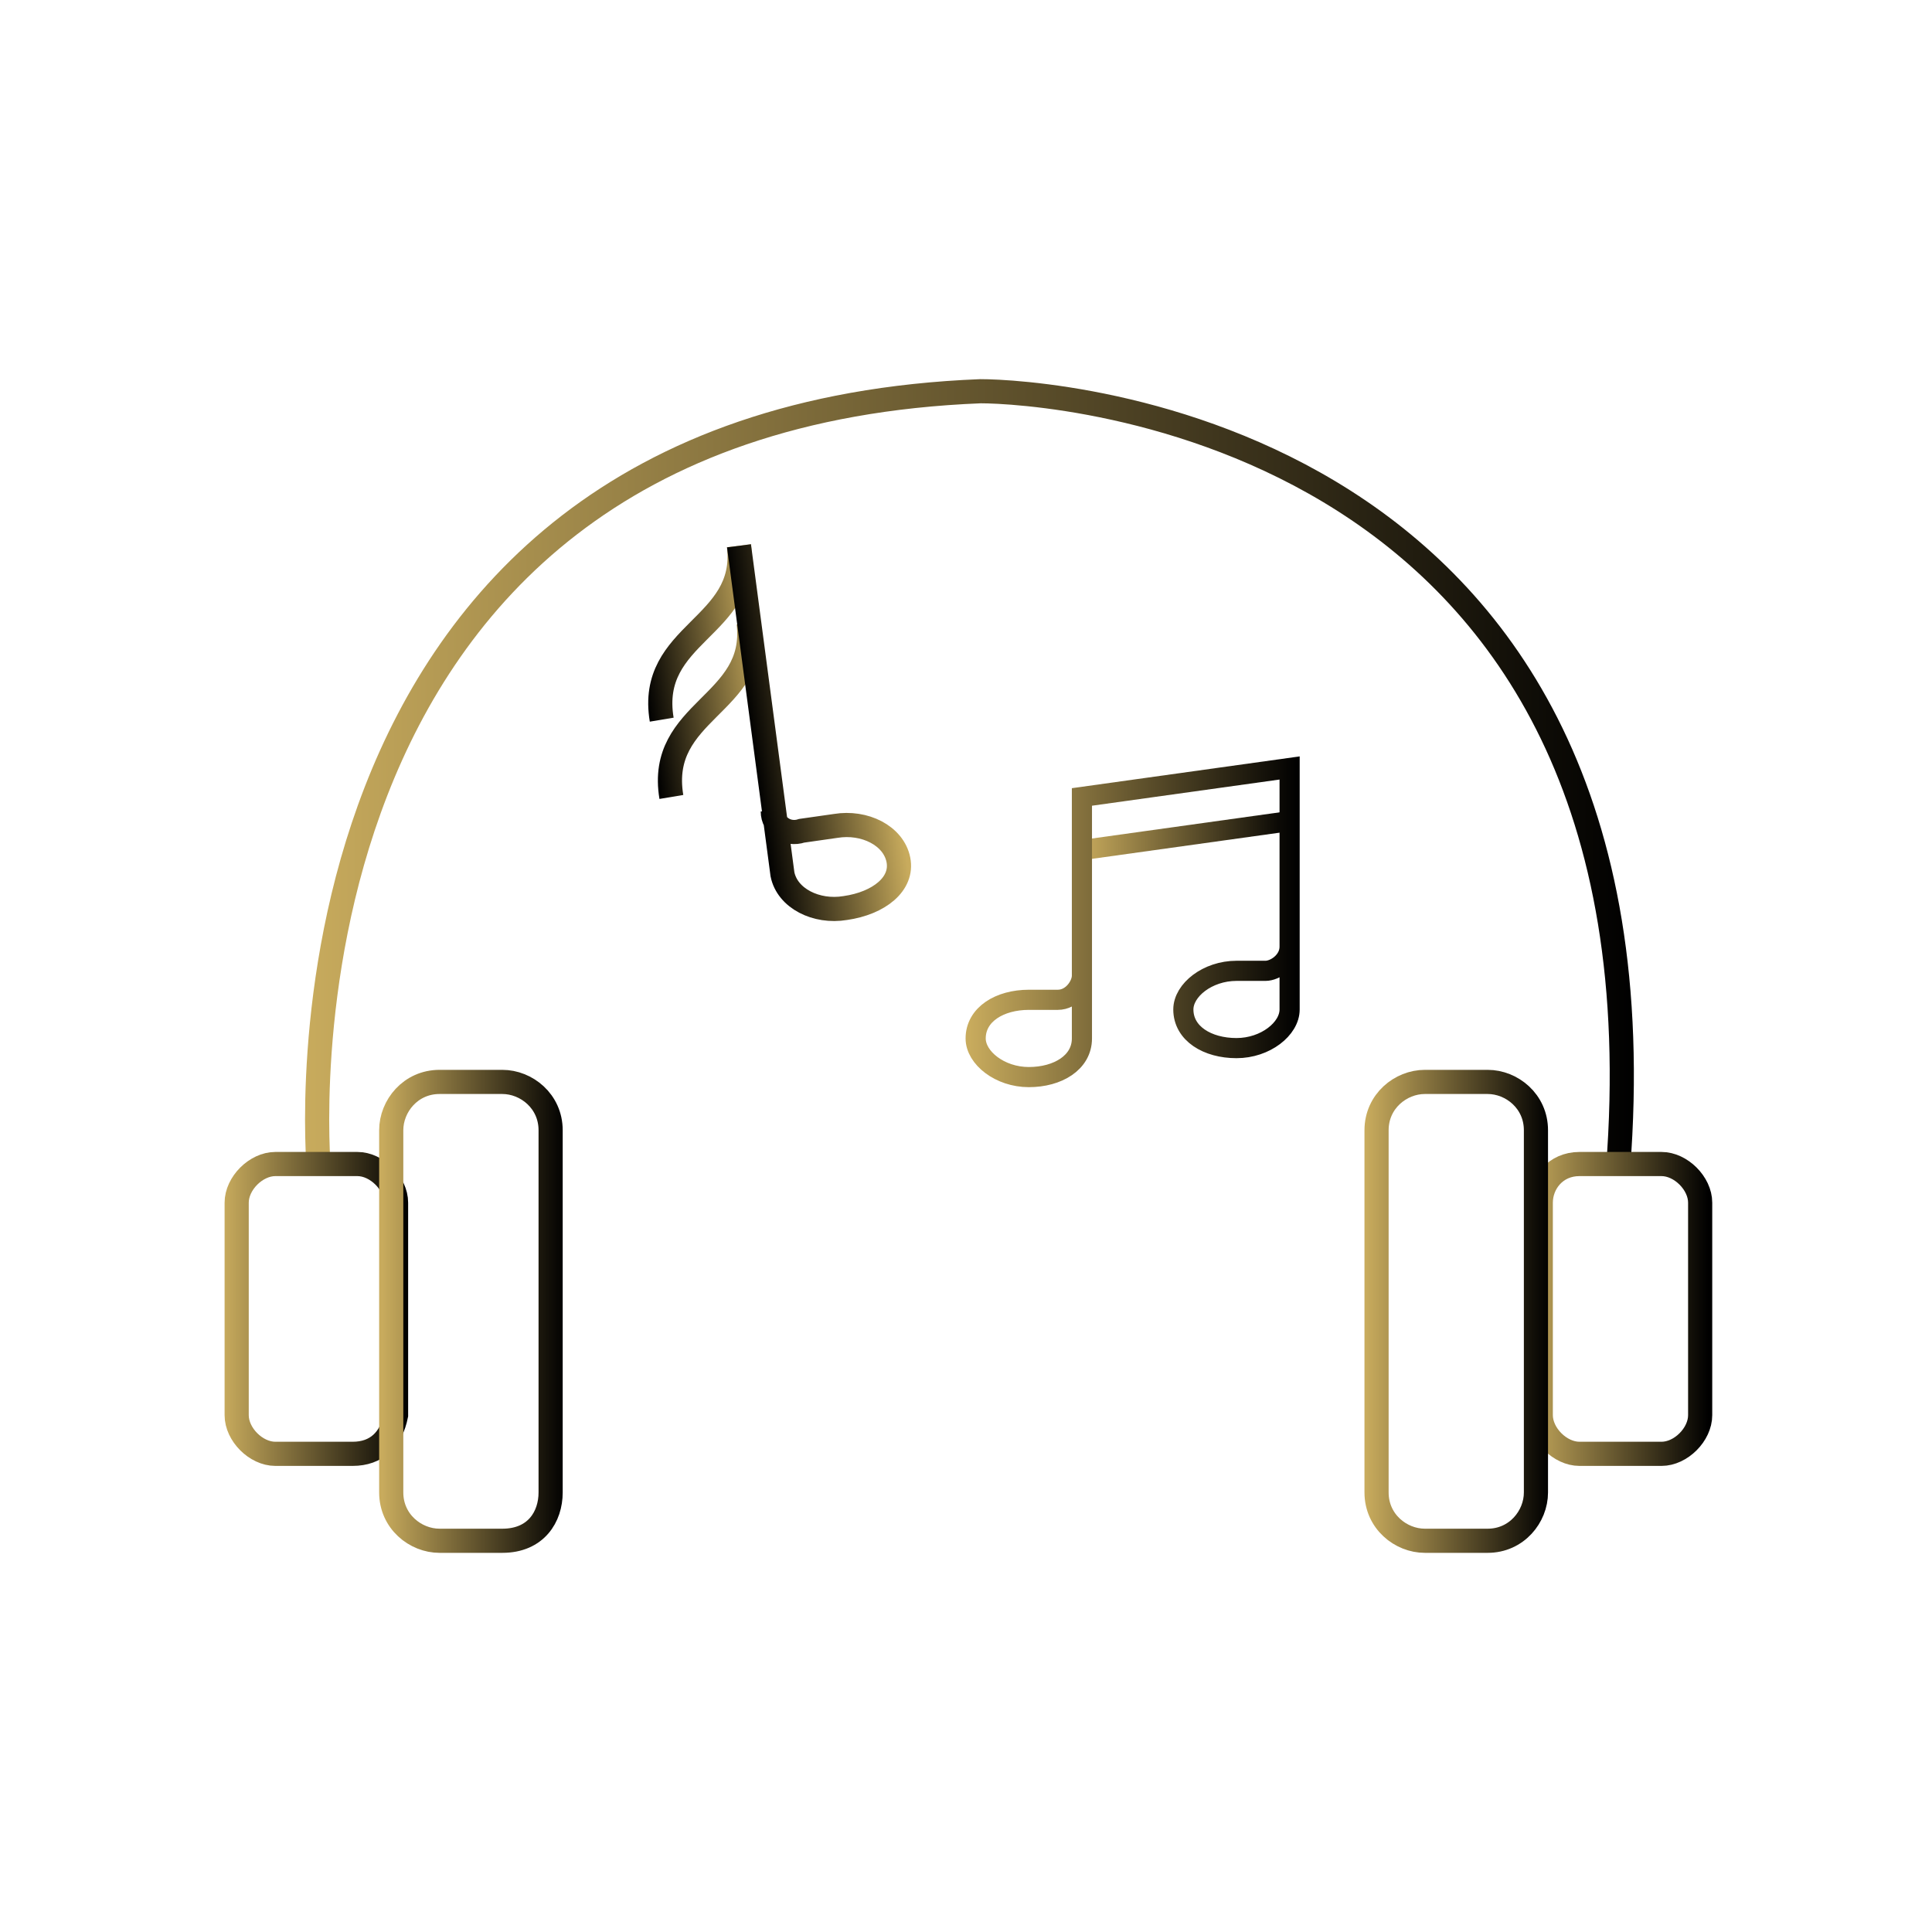
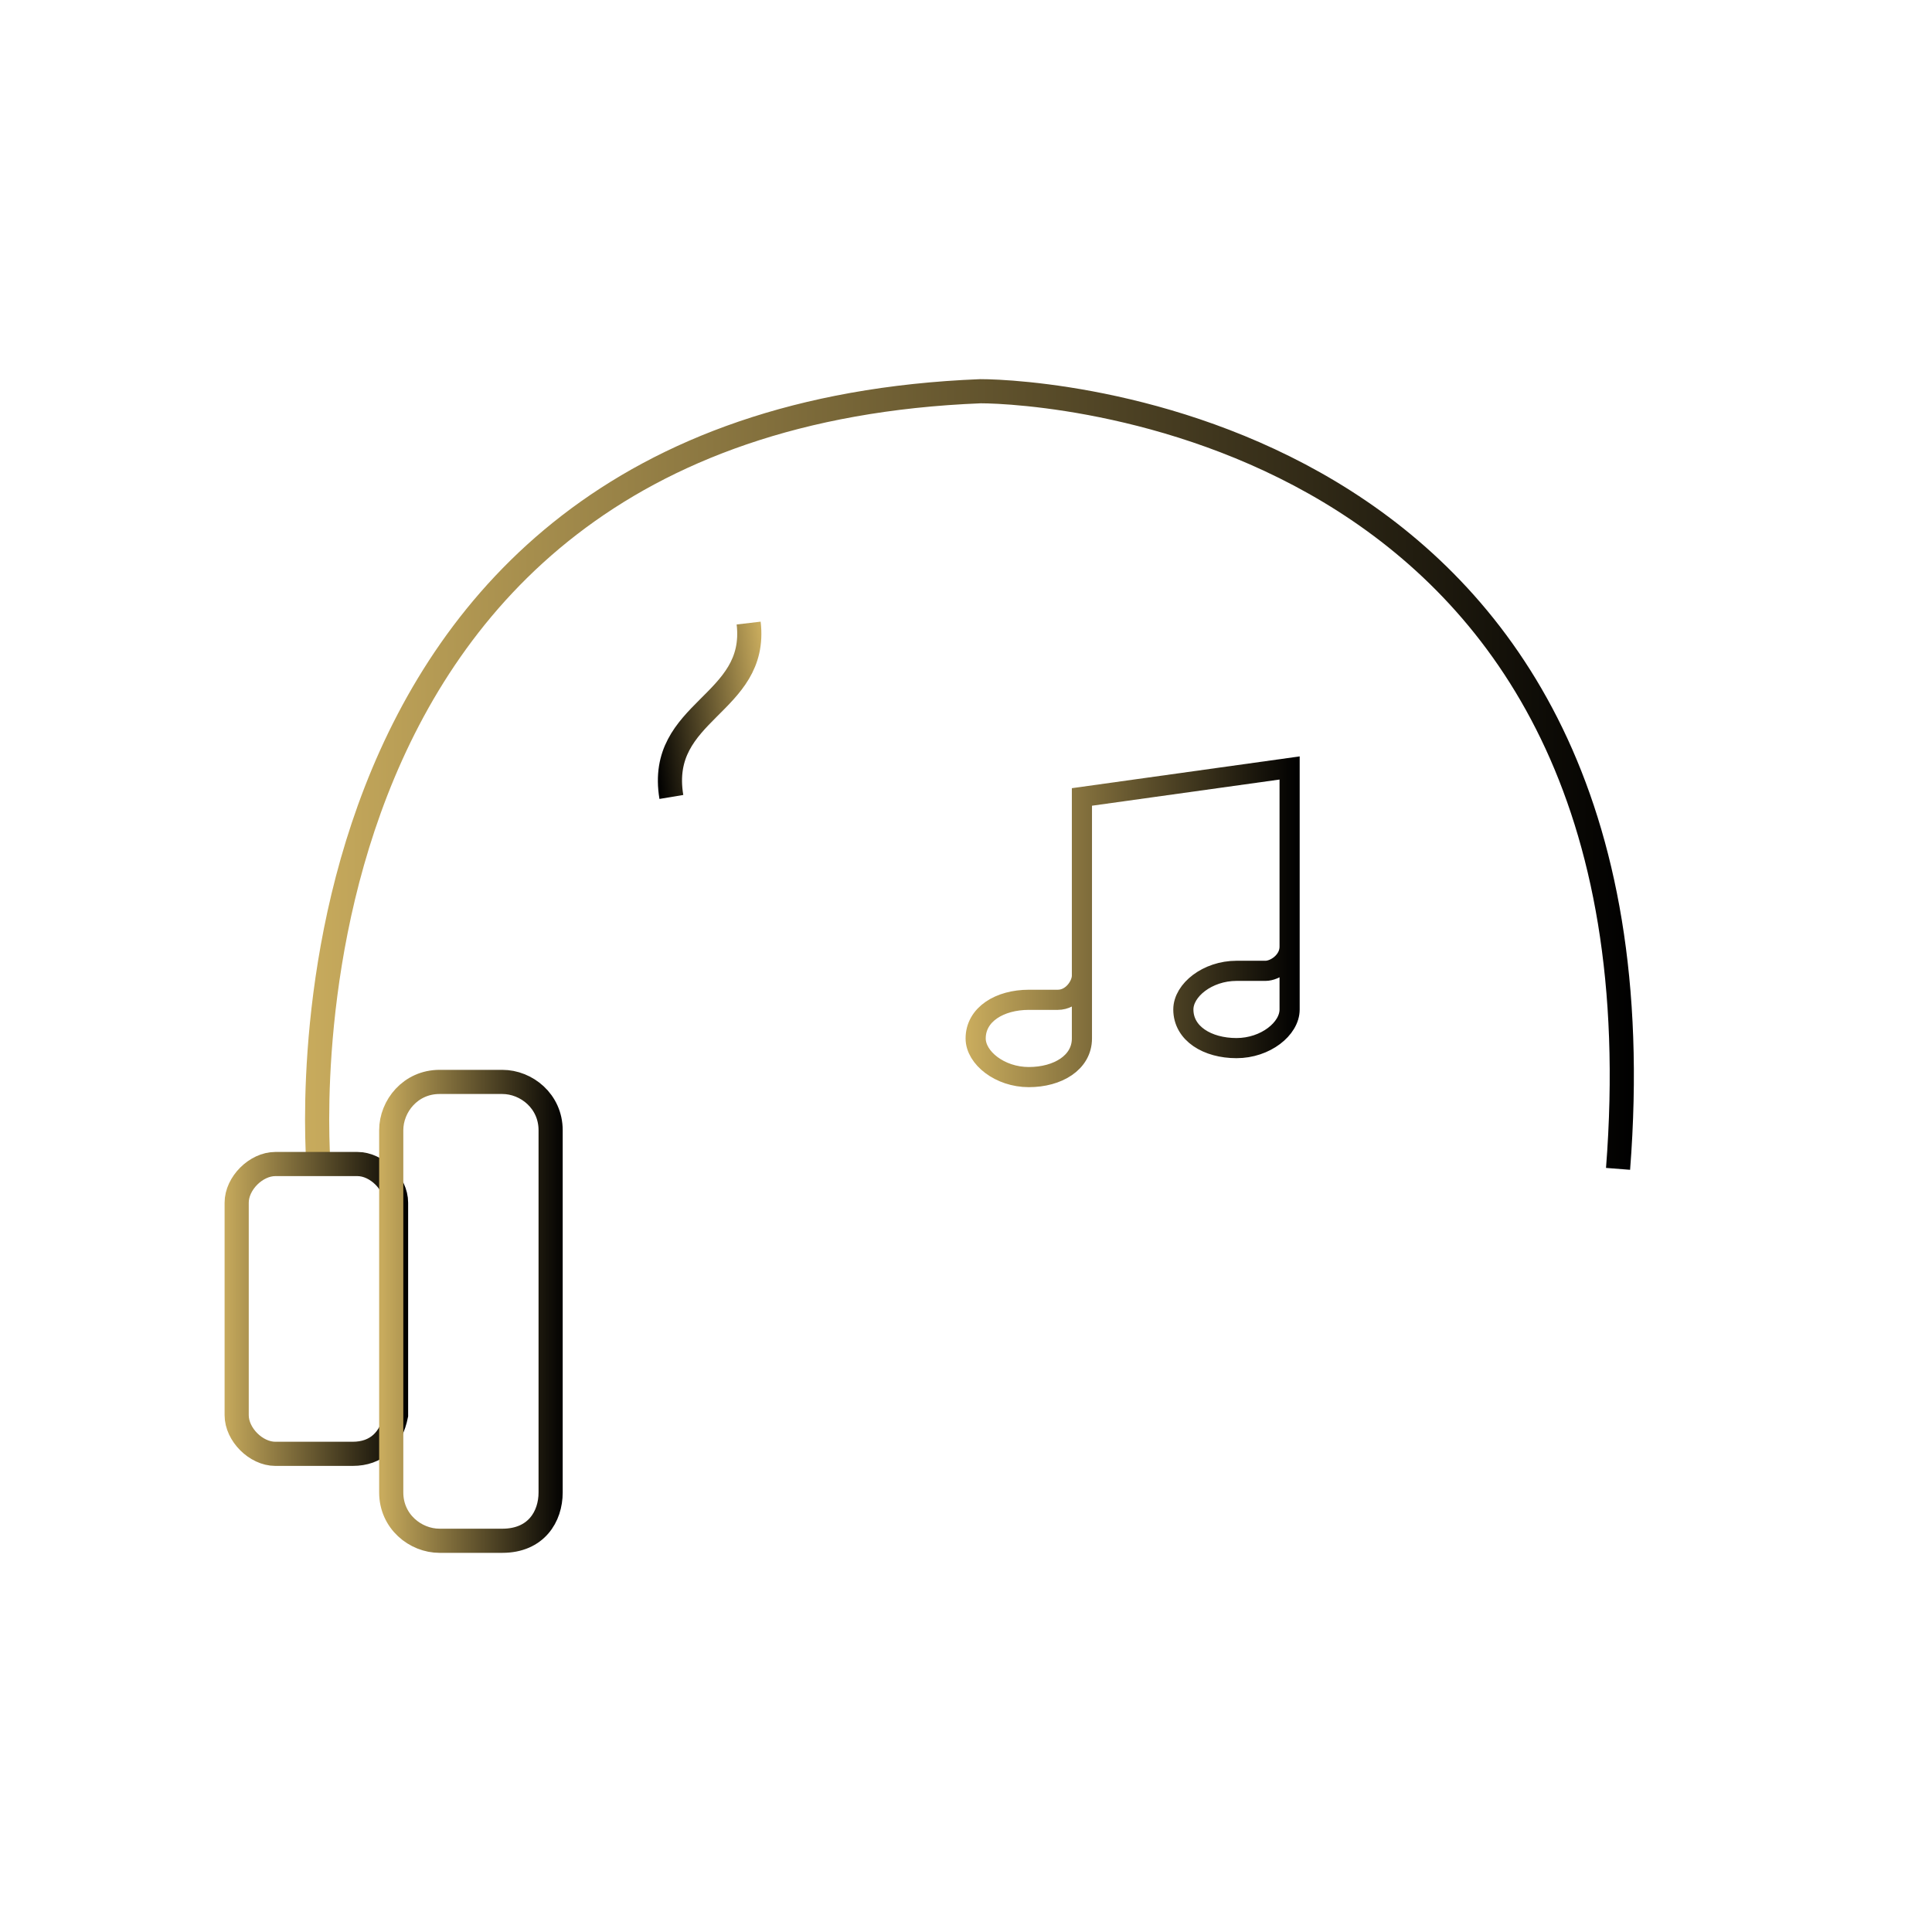
<svg xmlns="http://www.w3.org/2000/svg" version="1.1" id="Layer_1" x="0px" y="0px" viewBox="0 0 40 40" style="enable-background:new 0 0 40 40;" xml:space="preserve">
  <style type="text/css">
	.st0{fill:none;stroke:url(#SVGID_1_);stroke-width:0.5;stroke-miterlimit:10;}
	.st1{fill:none;stroke:url(#SVGID_2_);stroke-width:0.5;stroke-miterlimit:10;}
	.st2{fill:none;stroke:url(#SVGID_3_);stroke-width:0.5;stroke-miterlimit:10;}
	.st3{fill:none;stroke:url(#SVGID_4_);stroke-width:0.5;stroke-miterlimit:10;}
	.st4{fill:none;stroke:url(#SVGID_5_);stroke-width:0.5;stroke-miterlimit:10;}
	.st5{fill:none;stroke:url(#SVGID_6_);stroke-width:0.5;stroke-miterlimit:10;}
	.st6{fill:none;stroke:url(#SVGID_7_);stroke-width:0.5;stroke-miterlimit:10;}
	.st7{fill:none;stroke:url(#SVGID_8_);stroke-width:0.5;stroke-miterlimit:10;}
	.st8{fill:none;stroke:url(#SVGID_9_);stroke-width:0.5;stroke-miterlimit:10;}
	.st9{fill:none;stroke:url(#SVGID_10_);stroke-width:0.5;stroke-miterlimit:10;}
	.st10{fill:none;stroke:url(#SVGID_11_);stroke-width:0.5;stroke-miterlimit:10;}
	.st11{fill:none;stroke:url(#SVGID_12_);stroke-width:0.5;stroke-miterlimit:10;}
	.st12{fill:none;stroke:url(#SVGID_13_);stroke-width:0.5;stroke-miterlimit:10;}
	.st13{fill:none;stroke:url(#SVGID_14_);stroke-width:0.5;stroke-miterlimit:10;}
	.st14{fill:none;stroke:url(#SVGID_15_);stroke-width:0.5;stroke-miterlimit:10;}
	.st15{fill:none;stroke:url(#SVGID_16_);stroke-width:0.5;stroke-miterlimit:10;}
	.st16{fill:none;stroke:url(#SVGID_17_);stroke-width:0.5;stroke-miterlimit:10;}
	.st17{fill:none;stroke:url(#SVGID_18_);stroke-width:0.5;stroke-miterlimit:10;}
	.st18{fill:none;stroke:url(#SVGID_19_);stroke-width:0.5;stroke-miterlimit:10;}
	.st19{fill:none;stroke:url(#SVGID_20_);stroke-width:0.5;stroke-miterlimit:10;}
	.st20{fill:none;stroke:url(#SVGID_21_);stroke-width:0.5;stroke-miterlimit:10;}
	.st21{fill:none;stroke:url(#SVGID_22_);stroke-width:0.5;stroke-miterlimit:10;}
	.st22{fill:none;stroke:url(#SVGID_23_);stroke-width:0.5;stroke-miterlimit:10;}
	.st23{fill:none;stroke:url(#SVGID_24_);stroke-width:0.5;stroke-miterlimit:10;}
	.st24{fill:none;stroke:url(#SVGID_25_);stroke-width:0.5;stroke-miterlimit:10;}
	.st25{fill:none;stroke:url(#SVGID_26_);stroke-width:0.5;stroke-miterlimit:10;}
	.st26{fill:none;stroke:url(#SVGID_27_);stroke-width:0.5;stroke-miterlimit:10;}
	.st27{fill:none;stroke:url(#SVGID_28_);stroke-width:0.5;stroke-miterlimit:10;}
	.st28{fill:none;stroke:url(#SVGID_29_);stroke-width:0.5;stroke-miterlimit:10;}
	.st29{fill:none;stroke:url(#SVGID_30_);stroke-width:0.5;stroke-miterlimit:10;}
	.st30{fill:none;stroke:url(#SVGID_31_);stroke-width:0.5;stroke-miterlimit:10;}
	.st31{fill:none;stroke:url(#SVGID_32_);stroke-width:0.5;stroke-miterlimit:10;}
	.st32{fill:none;stroke:url(#SVGID_33_);stroke-width:0.5;stroke-miterlimit:10;}
	.st33{fill:none;stroke:url(#SVGID_34_);stroke-width:0.5;stroke-miterlimit:10;}
	.st34{fill:none;stroke:url(#SVGID_35_);stroke-width:0.5;stroke-miterlimit:10;}
	.st35{fill:none;stroke:url(#SVGID_36_);stroke-width:0.5;stroke-miterlimit:10;}
	.st36{fill:none;stroke:url(#SVGID_37_);stroke-width:0.5;stroke-miterlimit:10;}
	.st37{fill:none;stroke:url(#SVGID_38_);stroke-width:0.5;stroke-miterlimit:10;}
	.st38{fill:none;stroke:url(#SVGID_39_);stroke-width:0.5;stroke-miterlimit:10;}
	.st39{fill:none;stroke:url(#SVGID_40_);stroke-width:0.5;stroke-miterlimit:10;}
	.st40{fill:none;stroke:url(#SVGID_41_);stroke-width:0.5;stroke-miterlimit:10;}
	.st41{fill:none;stroke:url(#SVGID_42_);stroke-width:0.5;stroke-miterlimit:10;}
	.st42{fill:none;stroke:url(#SVGID_43_);stroke-width:0.5;stroke-miterlimit:10;}
	.st43{fill:none;stroke:url(#SVGID_44_);stroke-width:0.5;stroke-miterlimit:10;}
	.st44{fill:none;stroke:url(#SVGID_45_);stroke-width:0.5;stroke-miterlimit:10;}
	.st45{fill:none;stroke:url(#SVGID_46_);stroke-width:0.5;stroke-miterlimit:10;}
	.st46{fill:none;stroke:url(#SVGID_47_);stroke-width:0.5;stroke-miterlimit:10;}
	.st47{fill:none;stroke:url(#SVGID_48_);stroke-width:0.5;stroke-miterlimit:10;}
	.st48{fill:none;stroke:url(#SVGID_49_);stroke-width:0.5;stroke-miterlimit:10;}
	.st49{fill:none;stroke:url(#SVGID_50_);stroke-width:0.5;stroke-miterlimit:10;}
	.st50{fill:none;stroke:url(#SVGID_51_);stroke-width:0.5;stroke-miterlimit:10;}
	.st51{fill:none;stroke:url(#SVGID_52_);stroke-width:0.5;stroke-miterlimit:10;}
	.st52{fill:none;stroke:url(#SVGID_53_);stroke-width:0.5;stroke-miterlimit:10;}
	.st53{fill:none;stroke:url(#SVGID_54_);stroke-width:0.5;stroke-miterlimit:10;}
	.st54{fill:none;stroke:url(#SVGID_55_);stroke-width:0.5;stroke-miterlimit:10;}
	.st55{fill:none;stroke:url(#SVGID_56_);stroke-width:0.5;stroke-miterlimit:10;}
	.st56{fill:none;stroke:url(#SVGID_57_);stroke-width:0.5;stroke-miterlimit:10;}
	.st57{fill:none;stroke:url(#SVGID_58_);stroke-width:0.5;stroke-miterlimit:10;}
	.st58{fill:none;stroke:url(#SVGID_59_);stroke-width:0.5;stroke-miterlimit:10;}
	.st59{fill:none;stroke:url(#SVGID_60_);stroke-width:0.5;stroke-miterlimit:10;}
	.st60{fill:none;stroke:url(#SVGID_61_);stroke-width:0.5;stroke-miterlimit:10;}
	.st61{fill:none;stroke:url(#SVGID_62_);stroke-width:0.5;stroke-miterlimit:10;}
	.st62{fill:none;stroke:url(#SVGID_63_);stroke-width:0.5;stroke-miterlimit:10;}
	.st63{fill:none;stroke:url(#SVGID_64_);stroke-width:0.5;stroke-miterlimit:10;}
	.st64{fill:none;stroke:url(#SVGID_65_);stroke-width:0.5;stroke-miterlimit:10;}
	.st65{fill:none;stroke:url(#SVGID_66_);stroke-width:0.5;stroke-miterlimit:10;}
	.st66{fill:none;stroke:url(#SVGID_67_);stroke-width:0.5;stroke-miterlimit:10;}
	.st67{fill:none;stroke:url(#SVGID_68_);stroke-width:0.5;stroke-miterlimit:10;}
	.st68{fill:none;stroke:url(#SVGID_69_);stroke-width:0.5;stroke-miterlimit:10;}
	.st69{fill:none;stroke:url(#SVGID_70_);stroke-width:0.5;stroke-miterlimit:10;}
	.st70{fill:none;stroke:url(#SVGID_71_);stroke-width:0.5;stroke-miterlimit:10;}
	.st71{fill:none;stroke:url(#SVGID_72_);stroke-width:0.5;stroke-miterlimit:10;}
	.st72{fill:none;stroke:url(#SVGID_73_);stroke-width:0.5;stroke-miterlimit:10;}
	.st73{fill:none;stroke:url(#SVGID_74_);stroke-width:0.5;stroke-miterlimit:10;}
	.st74{fill:none;stroke:url(#SVGID_75_);stroke-width:0.5;stroke-miterlimit:10;}
	.st75{fill:none;stroke:url(#SVGID_76_);stroke-width:0.5;stroke-miterlimit:10;}
	.st76{fill:#FFFFFF;}
	.st77{fill:none;stroke:url(#SVGID_77_);stroke-width:0.5;stroke-miterlimit:10;}
	.st78{fill:none;stroke:url(#SVGID_78_);stroke-width:0.5;stroke-miterlimit:10;}
	.st79{fill:none;stroke:url(#SVGID_79_);stroke-width:0.5;stroke-miterlimit:10;}
	.st80{fill:none;stroke:url(#SVGID_80_);stroke-width:0.5;stroke-miterlimit:10;}
	.st81{fill:none;stroke:url(#SVGID_81_);stroke-width:0.5;stroke-miterlimit:10;}
	.st82{fill:none;stroke:url(#SVGID_82_);stroke-width:0.5;stroke-miterlimit:10;}
	.st83{fill:none;stroke:url(#SVGID_83_);stroke-width:0.5;stroke-miterlimit:10;}
	.st84{fill:none;stroke:url(#SVGID_84_);stroke-width:0.5;stroke-miterlimit:10;}
	.st85{fill:none;stroke:url(#SVGID_85_);stroke-width:0.5;stroke-miterlimit:10;}
	.st86{fill:none;stroke:url(#SVGID_86_);stroke-width:0.5;stroke-miterlimit:10;}
	.st87{fill:none;stroke:url(#SVGID_87_);stroke-width:0.5;stroke-miterlimit:10;}
	.st88{fill:none;stroke:url(#SVGID_88_);stroke-width:0.5;stroke-miterlimit:10;}
	.st89{fill:none;stroke:url(#SVGID_89_);stroke-width:0.5;stroke-miterlimit:10;}
	.st90{fill:none;stroke:url(#SVGID_90_);stroke-width:0.5;stroke-miterlimit:10;}
	.st91{fill:none;stroke:url(#SVGID_91_);stroke-width:0.5;stroke-miterlimit:10;}
	.st92{fill:none;stroke:url(#SVGID_92_);stroke-width:0.5;stroke-miterlimit:10;}
	.st93{fill:none;stroke:url(#SVGID_93_);stroke-width:0.5;stroke-miterlimit:10;}
	.st94{fill:none;stroke:url(#SVGID_94_);stroke-width:0.5;stroke-miterlimit:10;}
	.st95{fill:none;stroke:url(#SVGID_95_);stroke-width:0.5;stroke-miterlimit:10;}
	.st96{fill:none;stroke:url(#SVGID_96_);stroke-width:0.5;stroke-miterlimit:10;}
	.st97{fill:none;stroke:url(#SVGID_97_);stroke-width:0.5;stroke-miterlimit:10;}
	.st98{fill:none;stroke:url(#SVGID_98_);stroke-width:0.5;stroke-miterlimit:10;}
	.st99{fill:none;stroke:url(#SVGID_99_);stroke-width:0.5;stroke-miterlimit:10;}
	.st100{fill:none;stroke:url(#SVGID_100_);stroke-width:0.5;stroke-miterlimit:10;}
	.st101{fill:none;stroke:url(#SVGID_101_);stroke-width:0.5;stroke-miterlimit:10;}
	.st102{fill:none;stroke:url(#SVGID_102_);stroke-width:0.5;stroke-miterlimit:10;}
	.st103{fill:none;stroke:url(#SVGID_103_);stroke-width:0.5;stroke-miterlimit:10;}
	.st104{fill:none;stroke:url(#SVGID_104_);stroke-width:0.5;stroke-miterlimit:10;}
	.st105{fill:none;stroke:url(#SVGID_105_);stroke-width:0.5;stroke-miterlimit:10;}
	.st106{fill:none;stroke:url(#SVGID_106_);stroke-width:0.5;stroke-miterlimit:10;}
	.st107{fill:none;stroke:url(#SVGID_107_);stroke-width:0.5;stroke-miterlimit:10;}
	.st108{fill:url(#SVGID_108_);}
	.st109{fill:url(#SVGID_109_);}
	.st110{fill:none;stroke:url(#SVGID_110_);stroke-width:0.5;stroke-miterlimit:10;}
	.st111{fill:none;stroke:url(#SVGID_111_);stroke-width:0.5;stroke-miterlimit:10;}
	.st112{fill:none;stroke:url(#SVGID_112_);stroke-width:0.5;stroke-miterlimit:10;}
	.st113{fill:none;stroke:url(#SVGID_113_);stroke-width:0.5;stroke-miterlimit:10;}
	.st114{fill:none;stroke:url(#SVGID_114_);stroke-width:0.5;stroke-miterlimit:10;}
	.st115{fill:none;stroke:url(#SVGID_115_);stroke-width:0.5;stroke-miterlimit:10;}
	.st116{fill:none;stroke:url(#SVGID_116_);stroke-width:0.5;stroke-miterlimit:10;}
	.st117{fill:none;stroke:url(#SVGID_117_);stroke-width:0.5;stroke-miterlimit:10;}
	.st118{fill:none;stroke:url(#SVGID_118_);stroke-width:0.5;stroke-miterlimit:10;}
	.st119{fill:none;stroke:url(#SVGID_119_);stroke-width:0.5;stroke-miterlimit:10;}
	.st120{fill:none;stroke:url(#SVGID_120_);stroke-width:0.5;stroke-miterlimit:10;}
	.st121{fill:none;stroke:url(#SVGID_121_);stroke-width:0.5;stroke-miterlimit:10;}
	.st122{fill:none;stroke:url(#SVGID_122_);stroke-width:0.5;stroke-miterlimit:10;}
	.st123{fill:none;stroke:url(#SVGID_123_);stroke-width:0.5;stroke-miterlimit:10;}
	.st124{fill:none;stroke:url(#SVGID_124_);stroke-width:0.5;stroke-miterlimit:10;}
	.st125{fill:none;stroke:url(#SVGID_125_);stroke-width:0.5;stroke-miterlimit:10;}
	.st126{fill:none;stroke:url(#SVGID_126_);stroke-width:0.5;stroke-miterlimit:10;}
	.st127{fill:none;stroke:url(#SVGID_127_);stroke-width:0.5;stroke-miterlimit:10;}
	.st128{fill:none;stroke:url(#SVGID_128_);stroke-width:0.5;stroke-miterlimit:10;}
	.st129{fill:none;stroke:url(#SVGID_129_);stroke-width:0.5;stroke-miterlimit:10;}
	.st130{fill:none;stroke:url(#SVGID_130_);stroke-width:0.5;stroke-miterlimit:10;}
	.st131{fill:none;stroke:url(#SVGID_131_);stroke-width:0.5;stroke-miterlimit:10;}
	.st132{fill:none;stroke:url(#SVGID_132_);stroke-width:0.5;stroke-miterlimit:10;}
	.st133{fill:none;stroke:url(#SVGID_133_);stroke-width:0.5;stroke-miterlimit:10;}
	.st134{fill:none;stroke:url(#SVGID_134_);stroke-width:0.5;stroke-miterlimit:10;}
	.st135{fill:none;stroke:url(#SVGID_135_);stroke-width:0.5;stroke-miterlimit:10;}
	.st136{fill:none;stroke:url(#SVGID_136_);stroke-width:0.5;stroke-miterlimit:10;}
	.st137{fill:none;stroke:url(#SVGID_137_);stroke-width:0.5;stroke-miterlimit:10;}
	.st138{fill:none;stroke:url(#SVGID_138_);stroke-width:0.5;stroke-miterlimit:10;}
	.st139{fill:none;stroke:url(#SVGID_139_);stroke-width:0.5;stroke-miterlimit:10;}
	.st140{fill:none;stroke:url(#SVGID_140_);stroke-width:0.5;stroke-miterlimit:10;}
	.st141{fill:none;stroke:url(#SVGID_141_);stroke-width:0.5;stroke-miterlimit:10;}
	.st142{fill:none;stroke:url(#SVGID_142_);stroke-width:0.5;stroke-miterlimit:10;}
	.st143{fill:none;stroke:url(#SVGID_143_);stroke-width:0.5;stroke-miterlimit:10;}
	.st144{fill:none;stroke:url(#SVGID_144_);stroke-width:0.5;stroke-miterlimit:10;}
	.st145{fill:none;stroke:url(#SVGID_145_);stroke-width:0.5;stroke-miterlimit:10;}
	.st146{fill:none;stroke:url(#SVGID_146_);stroke-width:0.5;stroke-miterlimit:10;}
	.st147{fill:none;stroke:url(#SVGID_147_);stroke-width:0.5;stroke-miterlimit:10;}
	.st148{fill:none;stroke:url(#SVGID_148_);stroke-width:0.5;stroke-miterlimit:10;}
	.st149{fill:none;stroke:url(#SVGID_149_);stroke-width:0.5;stroke-miterlimit:10;}
	.st150{fill:none;stroke:url(#SVGID_150_);stroke-width:0.5;stroke-miterlimit:10;}
	.st151{fill:none;stroke:url(#SVGID_151_);stroke-width:0.5;stroke-miterlimit:10;}
	.st152{fill:none;stroke:url(#SVGID_152_);stroke-width:0.5;stroke-miterlimit:10;}
	.st153{fill:none;stroke:url(#SVGID_153_);stroke-width:0.5;stroke-miterlimit:10;}
	.st154{fill:none;stroke:url(#SVGID_154_);stroke-width:0.5;stroke-miterlimit:10;}
	.st155{fill:none;stroke:url(#SVGID_155_);stroke-width:0.5;stroke-miterlimit:10;}
	.st156{fill:none;stroke:url(#SVGID_156_);stroke-width:0.5;stroke-miterlimit:10;}
	.st157{fill:none;stroke:url(#SVGID_157_);stroke-width:0.5;stroke-miterlimit:10;}
	.st158{fill:none;stroke:url(#SVGID_158_);stroke-width:0.5;stroke-miterlimit:10;}
	.st159{fill:none;stroke:url(#SVGID_159_);stroke-width:0.5;stroke-miterlimit:10;}
	.st160{fill:none;stroke:url(#SVGID_160_);stroke-width:0.5;stroke-miterlimit:10;}
	.st161{fill:none;stroke:url(#SVGID_161_);stroke-width:0.5;stroke-miterlimit:10;}
	.st162{fill:none;stroke:url(#SVGID_162_);stroke-width:0.5;stroke-miterlimit:10;}
	.st163{fill:none;stroke:url(#SVGID_163_);stroke-width:0.5;stroke-miterlimit:10;}
	.st164{fill:none;stroke:url(#SVGID_164_);stroke-width:0.5;stroke-miterlimit:10;}
	.st165{fill:none;stroke:url(#SVGID_165_);stroke-width:0.5;stroke-miterlimit:10;}
	.st166{fill:none;stroke:url(#SVGID_166_);stroke-width:0.5;stroke-miterlimit:10;}
	.st167{fill:none;stroke:url(#SVGID_167_);stroke-width:0.5;stroke-miterlimit:10;}
	.st168{fill:none;stroke:url(#SVGID_168_);stroke-width:0.5;stroke-miterlimit:10;}
	.st169{fill:none;stroke:url(#SVGID_169_);stroke-width:0.5;stroke-miterlimit:10;}
	.st170{fill:none;stroke:url(#SVGID_170_);stroke-width:0.5;stroke-miterlimit:10;}
	.st171{fill:none;stroke:url(#SVGID_171_);stroke-width:0.5;stroke-miterlimit:10;}
	.st172{fill:none;stroke:url(#SVGID_172_);stroke-width:0.5;stroke-miterlimit:10;}
	.st173{fill:none;stroke:url(#SVGID_173_);stroke-width:0.417;stroke-miterlimit:10;}
	.st174{fill:none;stroke:url(#SVGID_174_);stroke-width:0.417;stroke-miterlimit:10;}
	.st175{fill:none;stroke:url(#SVGID_175_);stroke-width:0.5;stroke-miterlimit:10;}
	.st176{fill:none;stroke:url(#SVGID_176_);stroke-width:0.5;stroke-miterlimit:10;}
	.st177{fill:none;stroke:url(#SVGID_177_);stroke-width:0.5;stroke-miterlimit:10;}
</style>
  <g>
    <linearGradient id="SVGID_1_" gradientUnits="userSpaceOnUse" x1="6.295" y1="152.402" x2="33.871" y2="152.402" gradientTransform="matrix(1 0 0 -1 0 168.438)">
      <stop offset="0" style="stop-color:#C8AB5D" />
      <stop offset="1" style="stop-color:#000000" />
    </linearGradient>
    <path class="st0" d="M6.6,24.2c0,0-1.4-15.5,13.7-16.1c1.3,0,14.4,0.7,13.2,16.1" />
    <g>
      <linearGradient id="SVGID_2_" gradientUnits="userSpaceOnUse" x1="4.625" y1="141.338" x2="8.415" y2="141.338" gradientTransform="matrix(1 0 0 -1 0 168.438)">
        <stop offset="0" style="stop-color:#C8AB5D" />
        <stop offset="1" style="stop-color:#000000" />
      </linearGradient>
      <path class="st1" d="M7.3,30.1H5.7c-0.4,0-0.8-0.4-0.8-0.8v-4.4c0-0.4,0.4-0.8,0.8-0.8h1.7c0.4,0,0.8,0.4,0.8,0.8v4.4    C8.1,29.8,7.8,30.1,7.3,30.1z" />
      <linearGradient id="SVGID_3_" gradientUnits="userSpaceOnUse" x1="7.915" y1="141.288" x2="11.705" y2="141.288" gradientTransform="matrix(1 0 0 -1 0 168.438)">
        <stop offset="0" style="stop-color:#C8AB5D" />
        <stop offset="1" style="stop-color:#000000" />
      </linearGradient>
      <path class="st2" d="M10.4,31.9H9.1c-0.5,0-1-0.4-1-1v-7.5c0-0.5,0.4-1,1-1h1.3c0.5,0,1,0.4,1,1v7.5    C11.4,31.4,11.1,31.9,10.4,31.9z" />
    </g>
    <g>
      <linearGradient id="SVGID_4_" gradientUnits="userSpaceOnUse" x1="31.578" y1="141.338" x2="35.368" y2="141.338" gradientTransform="matrix(1 0 0 -1 0 168.438)">
        <stop offset="0" style="stop-color:#C8AB5D" />
        <stop offset="1" style="stop-color:#000000" />
      </linearGradient>
-       <path class="st3" d="M32.7,24.1h1.7c0.4,0,0.8,0.4,0.8,0.8v4.4c0,0.4-0.4,0.8-0.8,0.8h-1.7c-0.4,0-0.8-0.4-0.8-0.8v-4.4    C31.9,24.5,32.2,24.1,32.7,24.1z" />
      <linearGradient id="SVGID_5_" gradientUnits="userSpaceOnUse" x1="28.288" y1="141.288" x2="32.078" y2="141.288" gradientTransform="matrix(1 0 0 -1 0 168.438)">
        <stop offset="0" style="stop-color:#C8AB5D" />
        <stop offset="1" style="stop-color:#000000" />
      </linearGradient>
-       <path class="st4" d="M29.5,22.4h1.3c0.5,0,1,0.4,1,1v7.5c0,0.5-0.4,1-1,1h-1.3c-0.5,0-1-0.4-1-1v-7.5C28.5,22.8,29,22.4,29.5,22.4    z" />
    </g>
    <g>
      <linearGradient id="SVGID_6_" gradientUnits="userSpaceOnUse" x1="22.388" y1="17.293" x2="26.704" y2="17.293">
        <stop offset="0" style="stop-color:#C8AB5D" />
        <stop offset="1" style="stop-color:#000000" />
      </linearGradient>
-       <line style="fill:none;stroke:url(#SVGID_6_);stroke-width:0.417;stroke-miterlimit:10;" x1="22.4" y1="17.6" x2="26.7" y2="17" />
      <linearGradient id="SVGID_7_" gradientUnits="userSpaceOnUse" x1="20.08" y1="18.95" x2="26.883" y2="18.95">
        <stop offset="0" style="stop-color:#C8AB5D" />
        <stop offset="1" style="stop-color:#000000" />
      </linearGradient>
      <path style="fill:none;stroke:url(#SVGID_7_);stroke-width:0.417;stroke-miterlimit:10;" d="M22.4,20.2c0,0.2-0.2,0.5-0.5,0.5    h-0.6c-0.6,0-1.1,0.3-1.1,0.8c0,0.4,0.5,0.8,1.1,0.8c0.6,0,1.1-0.3,1.1-0.8v-5l4.3-0.6v5c0,0.4-0.5,0.8-1.1,0.8    c-0.6,0-1.1-0.3-1.1-0.8c0-0.4,0.5-0.8,1.1-0.8h0.6c0.2,0,0.5-0.2,0.5-0.5" />
    </g>
    <linearGradient id="SVGID_8_" gradientUnits="userSpaceOnUse" x1="121.748" y1="3.077" x2="124.277" y2="3.077" gradientTransform="matrix(-0.991 0.136 0.136 0.991 135.948 -6.693)">
      <stop offset="0" style="stop-color:#C8AB5D" />
      <stop offset="1" style="stop-color:#000000" />
    </linearGradient>
-     <path class="st7" d="M13.7,14.9c-0.3-1.8,1.8-1.9,1.6-3.6" />
    <linearGradient id="SVGID_9_" gradientUnits="userSpaceOnUse" x1="121.748" y1="4.769" x2="124.277" y2="4.769" gradientTransform="matrix(-0.991 0.136 0.136 0.991 135.948 -6.693)">
      <stop offset="0" style="stop-color:#C8AB5D" />
      <stop offset="1" style="stop-color:#000000" />
    </linearGradient>
    <path class="st8" d="M13.9,16.5c-0.3-1.8,1.8-1.9,1.6-3.6" />
    <linearGradient id="SVGID_10_" gradientUnits="userSpaceOnUse" x1="119.38" y1="5.401" x2="122.248" y2="5.401" gradientTransform="matrix(-0.991 0.136 0.136 0.991 135.948 -6.693)">
      <stop offset="0" style="stop-color:#C8AB5D" />
      <stop offset="1" style="stop-color:#000000" />
    </linearGradient>
-     <path class="st9" d="M16,16.8c0,0.3,0.3,0.5,0.6,0.4l0.7-0.1c0.6-0.1,1.2,0.2,1.3,0.7c0.1,0.5-0.4,0.9-1.1,1   c-0.6,0.1-1.2-0.2-1.3-0.7l-0.9-6.8" />
  </g>
</svg>